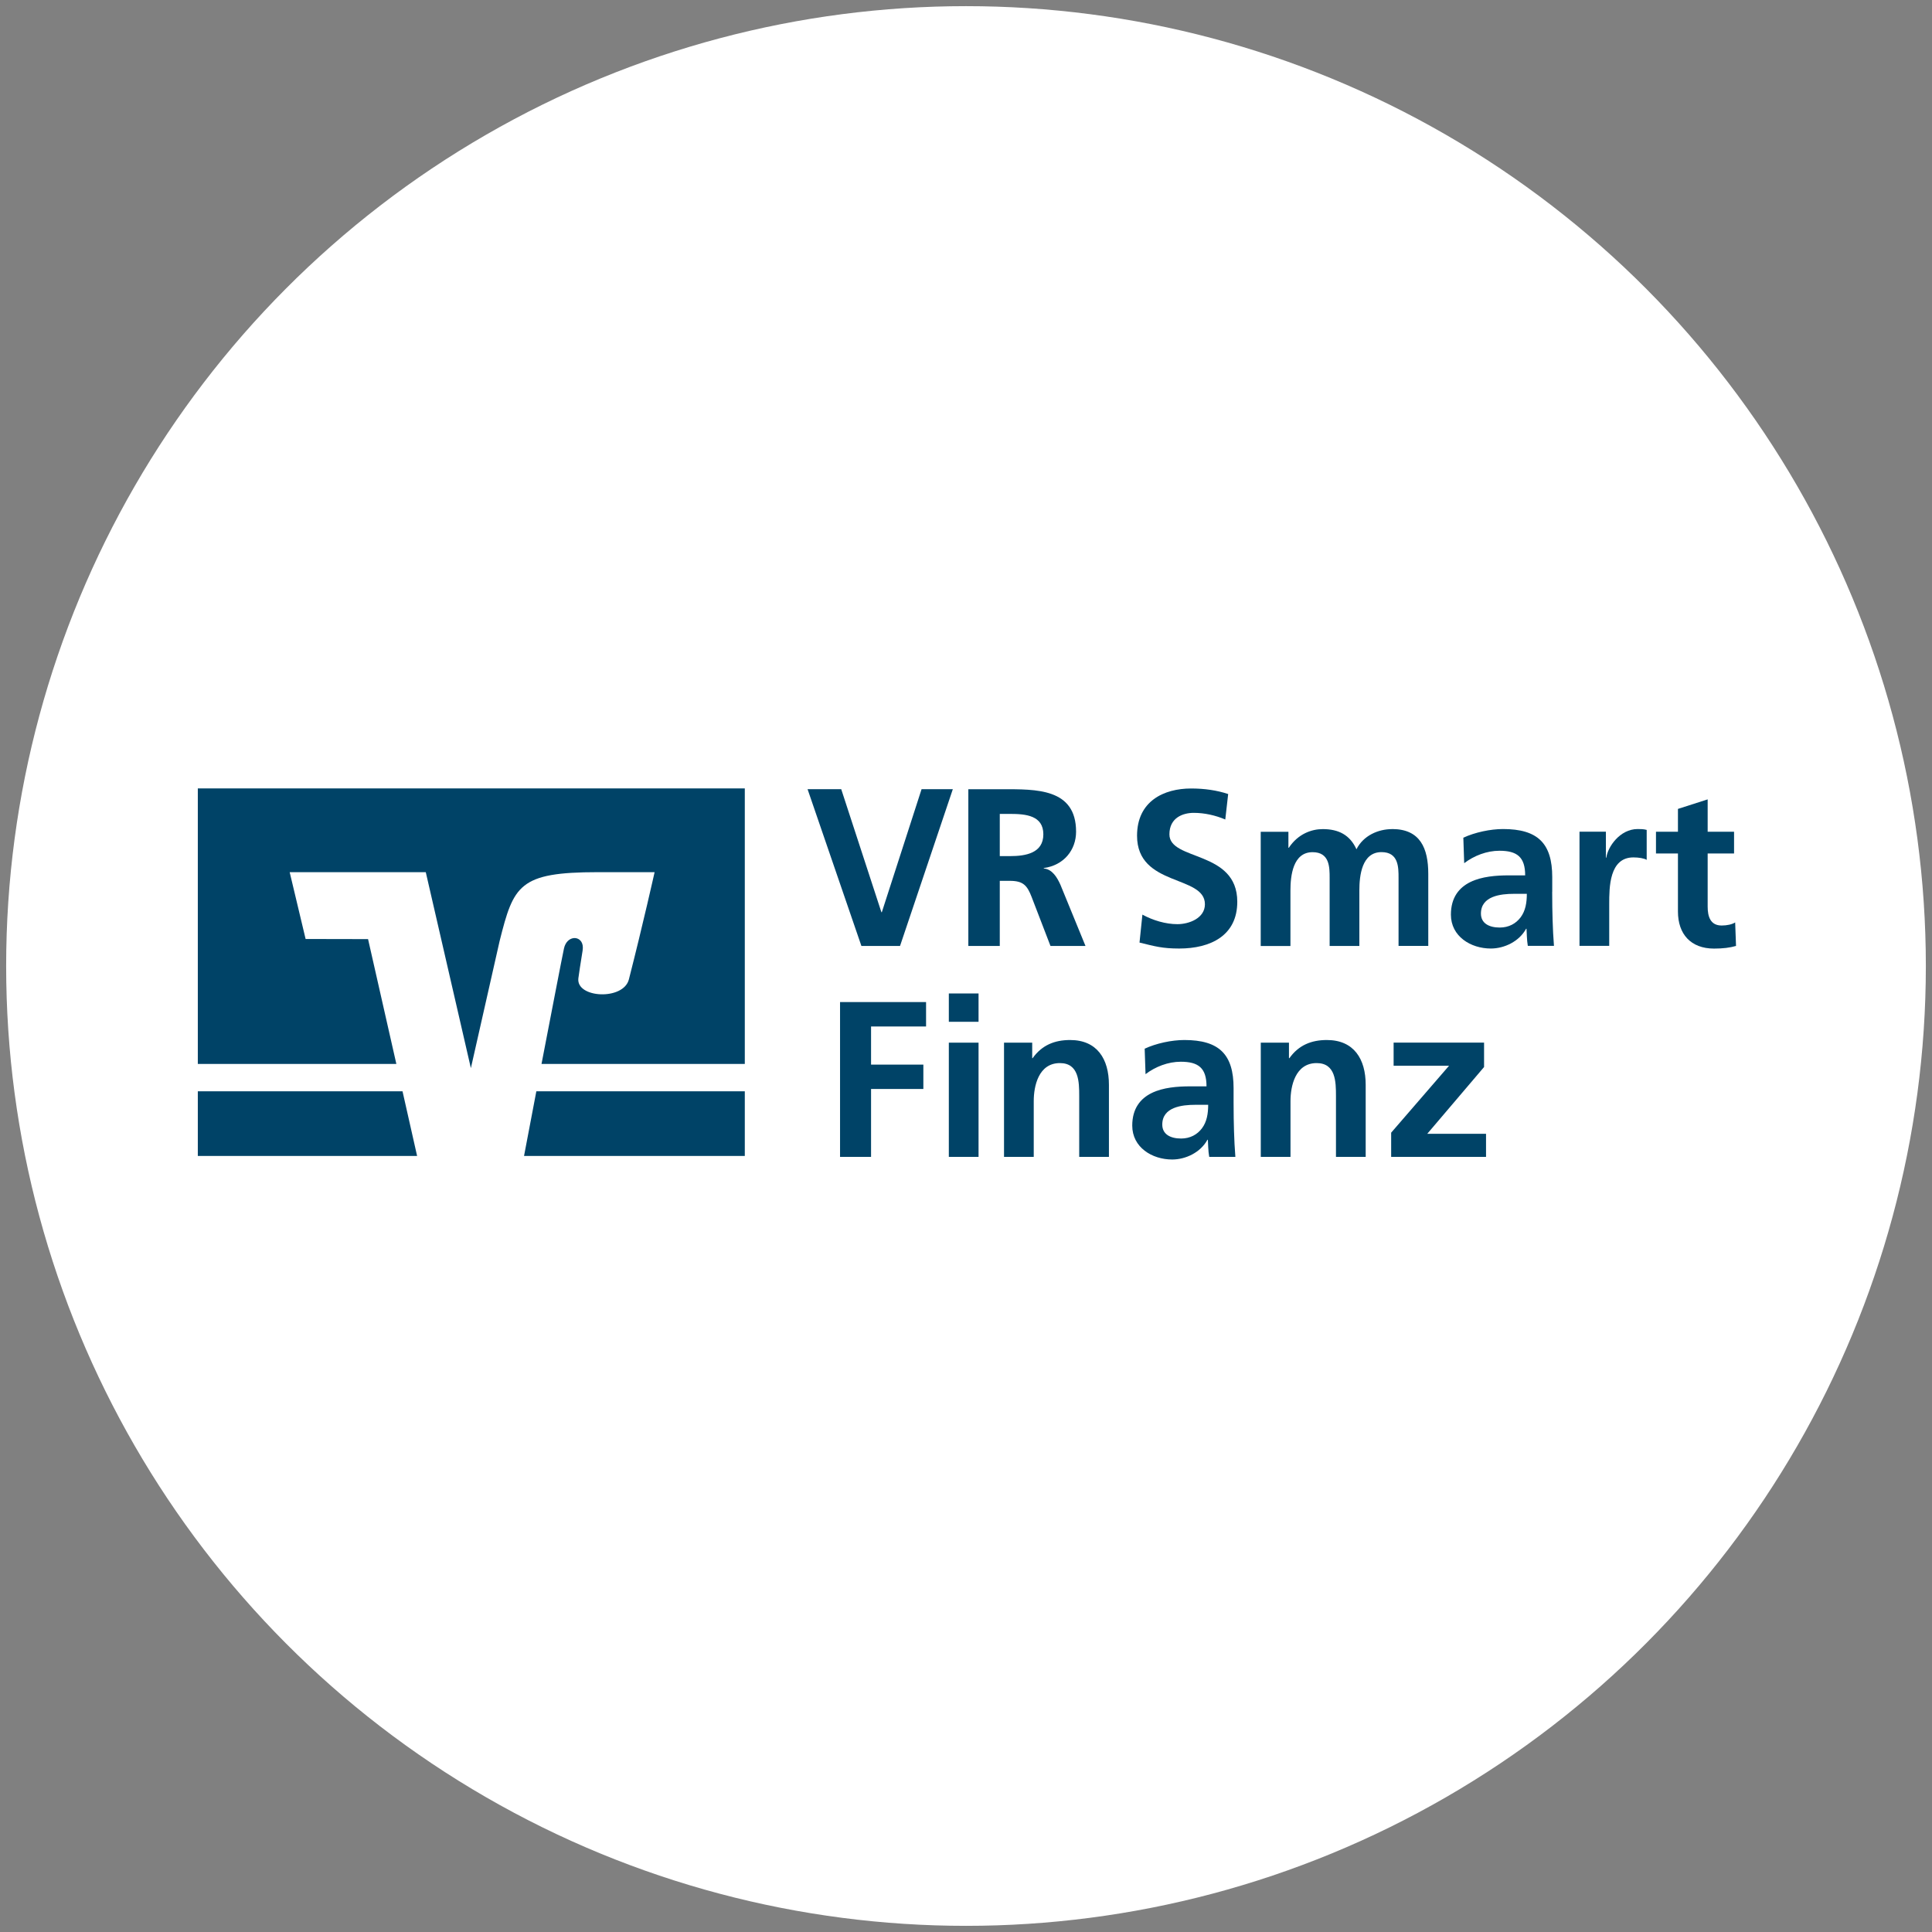
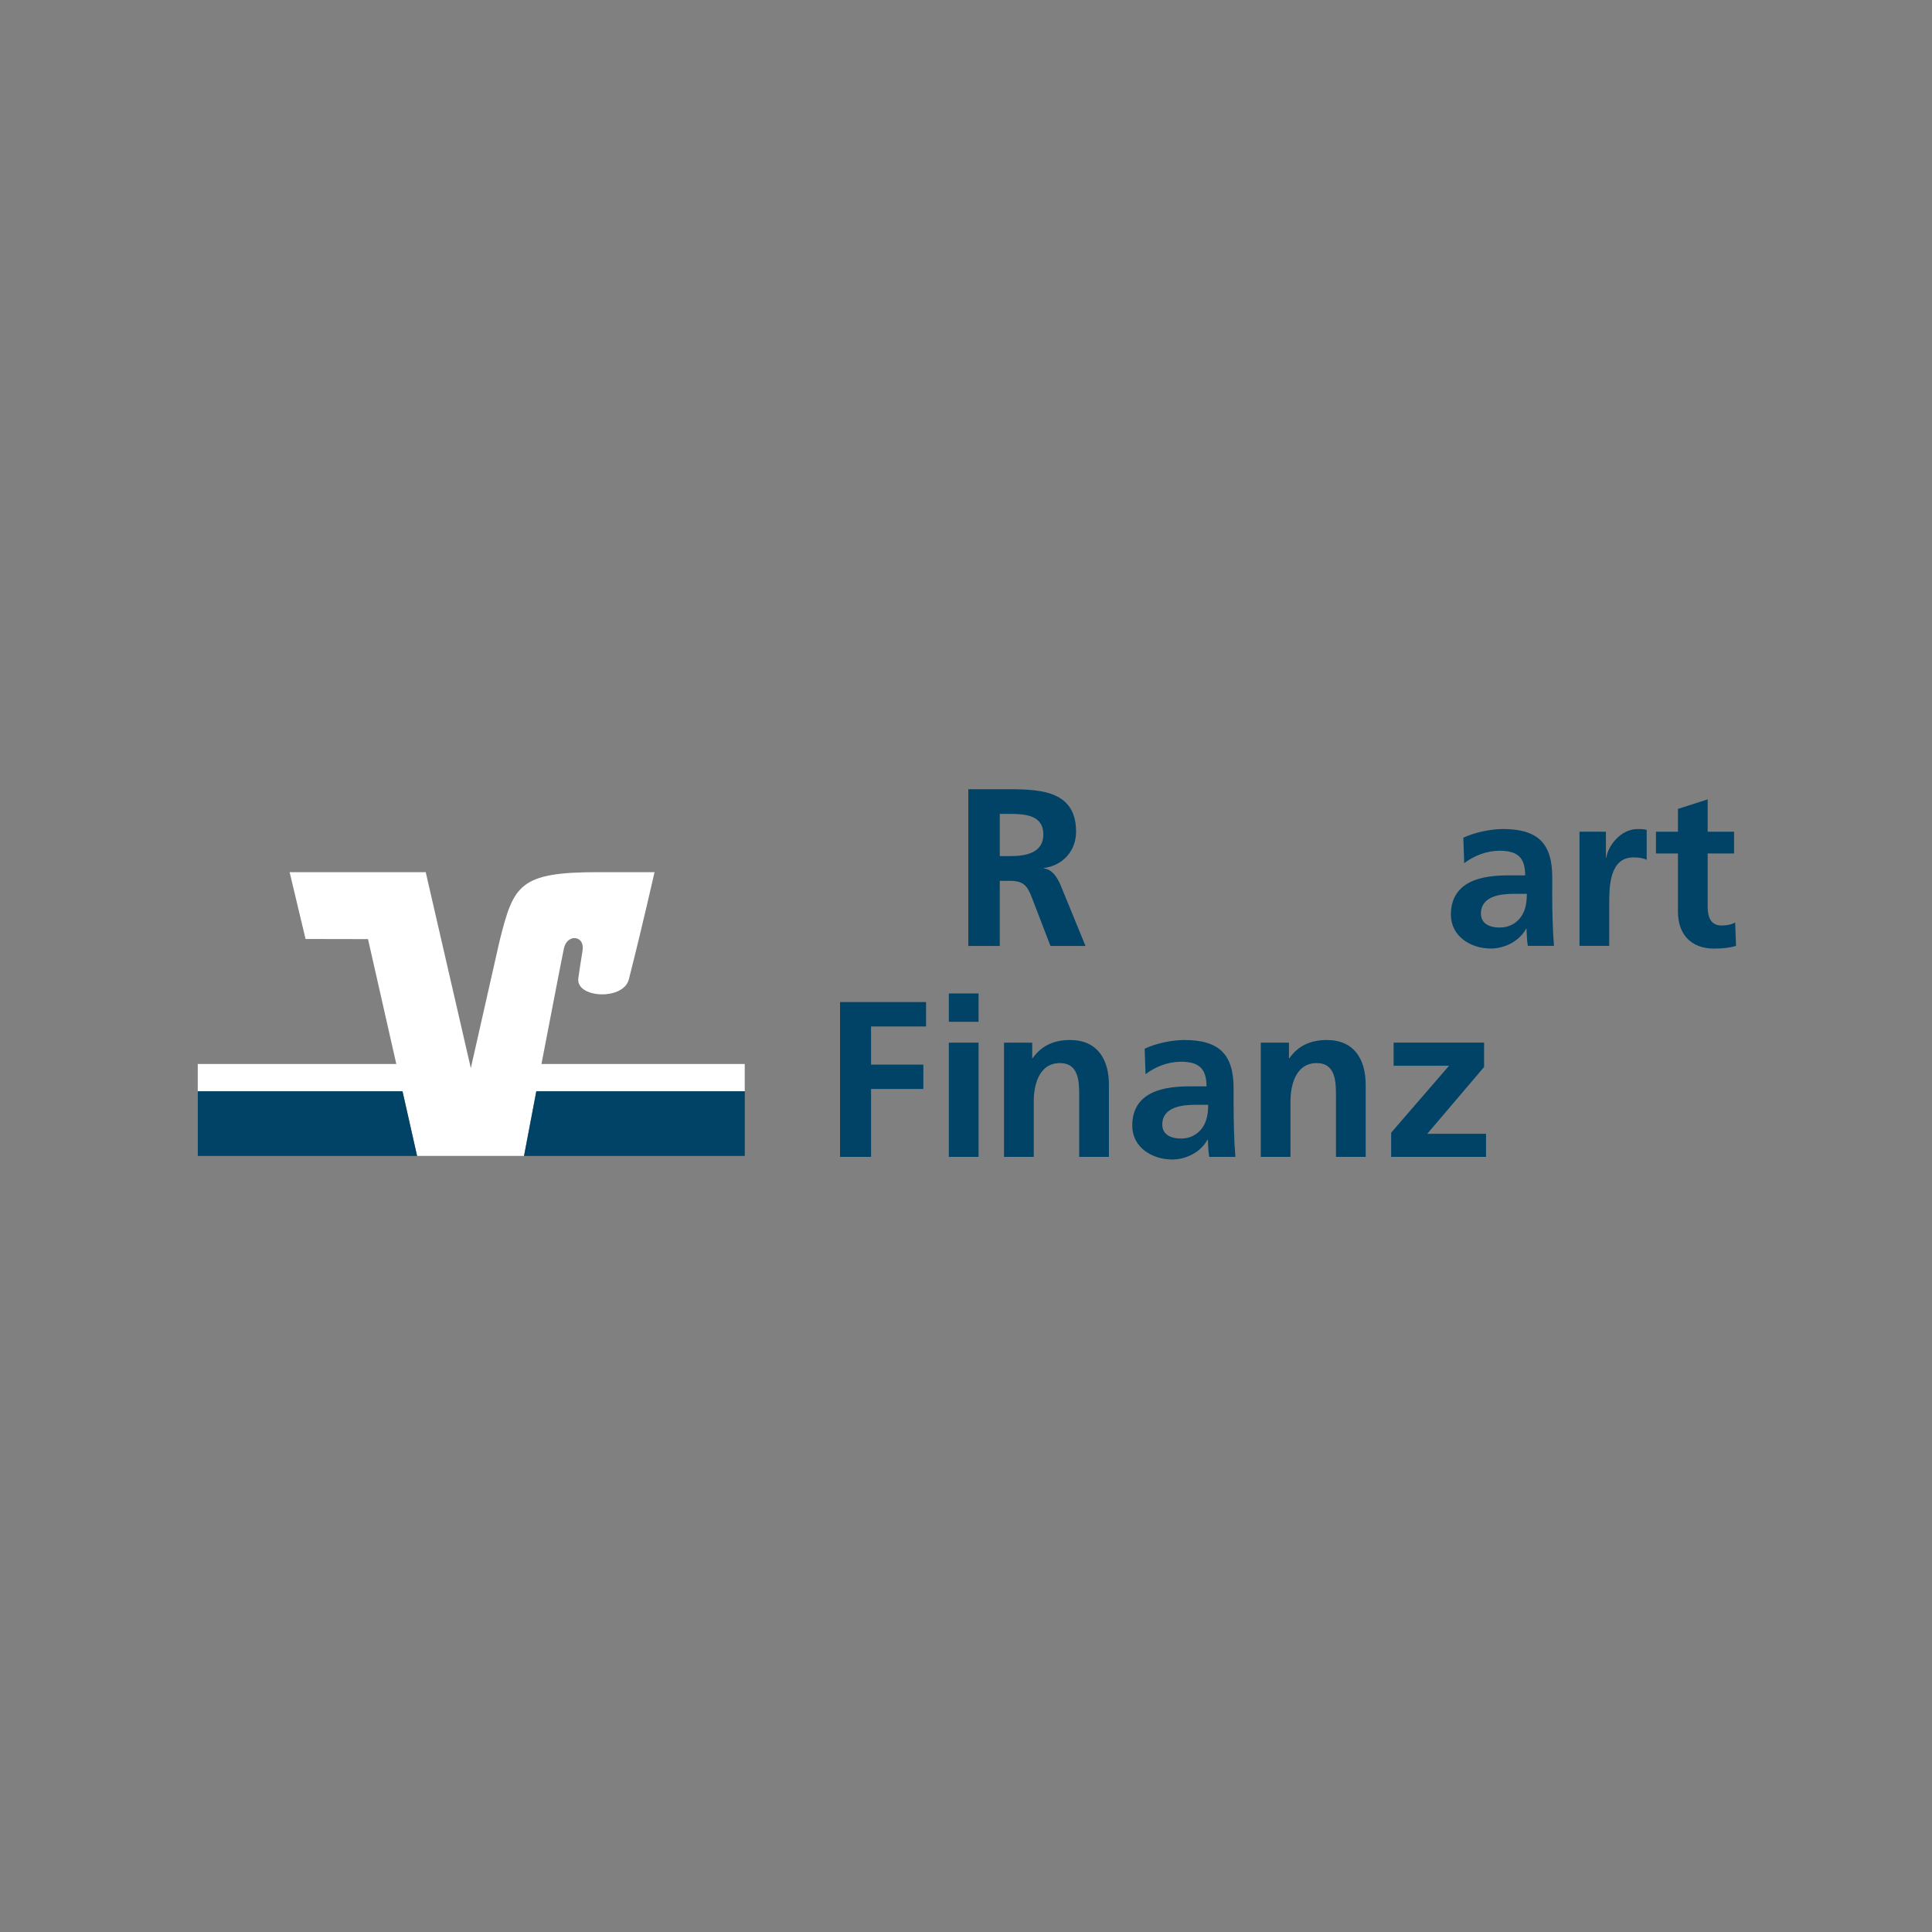
<svg xmlns="http://www.w3.org/2000/svg" viewBox="0 0 314 314">
  <rect x="0" y="0" width="314" height="314" fill="#808080" stroke="none" />
  <defs>
    <style>.cls-1{fill:#004367;}.cls-2{fill:#fff;}</style>
  </defs>
  <g id="circle">
-     <circle class="cls-2" cx="157" cy="157" r="156" />
-   </g>
+     </g>
  <g id="Ebene_1">
    <g>
      <g>
        <path class="cls-2" d="m87.16,177.35h33.88v-4.42h-33.04,0s0,0,0,0c1.59-8.23,3.27-17,3.65-18.77.45-2.15,2.75-2.19,3.04-.49.04.24.04.52-.01.83-.29,1.73-.65,4.17-.69,4.51-.39,3.23,7.32,3.63,8.21.17,2.31-9.07,4.17-17.42,4.18-17.43h-9.23c-12.82,0-13.68,2.13-15.96,11.2l-4.67,20.65-7.33-31.85h-22.12l2.59,10.86,10.15.02,4.6,20.3h0,0s-32.27,0-32.27,0h0s0,4.42,0,4.42h33.27l2.37,10.51h0s17.38,0,17.38,0h0s0,0,0,0c.3-1.59,1.09-5.68,2-10.51" />
        <path class="cls-1" d="m85.25,187.87h35.8v-10.51h-33.88c-.92,4.83-1.7,8.92-2,10.51h0s.09,0,.09,0Z" />
      </g>
      <polygon class="cls-1" points="32.15 177.36 32.15 187.87 67.75 187.87 67.79 187.87 67.79 187.87 65.42 177.36 32.15 177.36" />
      <g>
-         <path class="cls-1" d="m64.42,172.93h0s-4.6-20.3-4.6-20.3l-10.15-.02-2.59-10.86h22.12l7.33,31.85,4.67-20.65c2.28-9.07,3.14-11.2,15.96-11.2h9.23s-1.86,8.36-4.18,17.43c-.89,3.46-8.6,3.05-8.21-.18h0c.04-.34.4-2.78.69-4.51.05-.31.05-.59.01-.83-.28-1.69-2.58-1.66-3.04.5-.38,1.77-2.06,10.54-3.65,18.76h0s33.04,0,33.04,0h0v-44.78H32.15v44.78h0s32.26,0,32.26,0Z" />
        <path class="cls-1" d="m195.35,183.38c-.76,1.01-1.91,1.66-3.39,1.66-1.73,0-3.06-.68-3.06-2.27,0-2.85,3.21-3.21,5.37-3.21h2.09c0,1.44-.22,2.77-1.01,3.82m5.14-4.15v-2.38c0-5.48-2.34-7.82-8-7.82-2.06,0-4.58.54-6.45,1.41l.14,4.14c1.62-1.23,3.68-2.02,5.73-2.02,2.85,0,4.18,1.01,4.18,4h-2.67c-2.02,0-4.4.18-6.23,1.08-1.84.9-3.17,2.52-3.17,5.3,0,3.53,3.21,5.51,6.49,5.51,2.2,0,4.61-1.15,5.73-3.21h.07c.04.58.04,1.8.22,2.78h4.25c-.11-1.44-.18-2.74-.22-4.14-.04-1.37-.07-2.77-.07-4.65m-63.97,8.79h5.05v-11.03h8.5v-3.96h-8.5v-6.2h8.94v-3.97h-13.98v25.15Zm17.69,0h4.83v-18.56h-4.83v18.56Zm0-21.95h4.83v-4.61h-4.83v4.61Zm8.97,21.95h4.83v-9.08c0-2.38.76-6.16,4.25-6.16,3.1,0,3.14,3.06,3.14,5.33v9.91h4.83v-11.71c0-4.18-1.91-7.28-6.31-7.28-2.52,0-4.58.83-6.09,2.95h-.07v-2.52h-4.58v18.56Zm41.73,0h4.83v-9.08c0-2.38.76-6.16,4.25-6.16,3.1,0,3.14,3.06,3.14,5.33v9.91h4.83v-11.71c0-4.18-1.91-7.28-6.31-7.28-2.52,0-4.58.83-6.09,2.95h-.07v-2.52h-4.58v18.56Zm21.59-14.81h9.01l-9.41,10.88v3.93h15.42v-3.75h-9.55l9.23-10.85v-3.97h-14.7v3.75Z" />
        <path class="cls-1" d="m164.17,139.14h-1.68v-6.86h1.68c2.55,0,5.4.26,5.4,3.32s-2.88,3.54-5.4,3.54m5.47,2.01v-.07c3.25-.44,5.25-2.92,5.25-5.91,0-7.08-6.53-6.9-12-6.9h-5.51v25.47h5.11v-10.58h1.64c2.15,0,2.81.73,3.54,2.63l3.06,7.95h5.69l-4.08-9.96c-.51-1.13-1.31-2.52-2.7-2.63" />
      </g>
-       <polygon class="cls-1" points="149.78 128.26 143.32 148.26 143.25 148.26 136.72 128.26 131.25 128.26 140 153.74 146.28 153.74 154.86 128.26 149.78 128.26" />
      <g>
-         <path class="cls-1" d="m190.06,135.61c0-2.74,2.23-3.5,3.96-3.5s3.53.4,5.12,1.08l.47-4.14c-1.84-.61-3.86-.9-6.02-.9-4.43,0-8.79,2.05-8.79,7.68,0,8.32,11.03,6.34,11.03,11.13,0,2.27-2.56,3.24-4.47,3.24s-3.96-.61-5.69-1.55l-.47,4.54c2.49.61,3.71.97,6.45.97,5.08,0,9.44-2.09,9.44-7.6,0-8.43-11.03-6.59-11.03-10.96" />
        <path class="cls-1" d="m261.07,139.39h-.07v-4.22h-4.29v18.56h4.83v-6.81c0-2.67,0-7.57,3.93-7.57.87,0,1.73.14,2.16.4v-4.87c-.51-.14-1.01-.14-1.48-.14-2.88,0-4.86,2.92-5.08,4.65" />
        <path class="cls-1" d="m282.01,149.92c-.5.32-1.33.5-2.2.5-1.84,0-2.27-1.48-2.27-3.06v-8.65h4.29v-3.53h-4.29v-5.26l-4.83,1.55v3.71h-3.57v3.53h3.57v9.44c0,3.67,2.09,6.02,5.87,6.02,1.44,0,2.56-.14,3.57-.43l-.14-3.82Z" />
-         <path class="cls-1" d="m226.26,134.75c-2.27,0-4.68,1.05-5.8,3.28-1.05-2.31-2.88-3.28-5.48-3.28-1.8,0-4,.76-5.51,3.03h-.07v-2.59h-4.5v18.56h4.83v-9.01c0-2.41.4-6.24,3.6-6.24,2.77,0,2.77,2.45,2.77,4.18v11.06h4.83v-9.01c0-2.41.4-6.24,3.6-6.24,2.77,0,2.77,2.45,2.77,4.18v11.06h4.83v-11.71c0-4.14-1.3-7.28-5.87-7.28" />
        <path class="cls-1" d="m247.14,149.09c-.76,1.01-1.91,1.66-3.39,1.66-1.73,0-3.06-.68-3.06-2.27,0-2.85,3.21-3.21,5.37-3.21h2.09c0,1.44-.22,2.77-1.01,3.82m5.14-4.15v-2.38c0-5.48-2.34-7.82-8-7.82-2.05,0-4.58.54-6.45,1.41l.14,4.14c1.62-1.23,3.68-2.02,5.73-2.02,2.85,0,4.18,1.01,4.18,4h-2.67c-2.02,0-4.4.18-6.23,1.08-1.84.9-3.17,2.52-3.17,5.3,0,3.53,3.21,5.51,6.49,5.51,2.2,0,4.61-1.15,5.73-3.21h.07c.04.58.04,1.8.21,2.78h4.25c-.11-1.44-.18-2.74-.22-4.15-.04-1.37-.07-2.77-.07-4.65" />
      </g>
    </g>
  </g>
</svg>